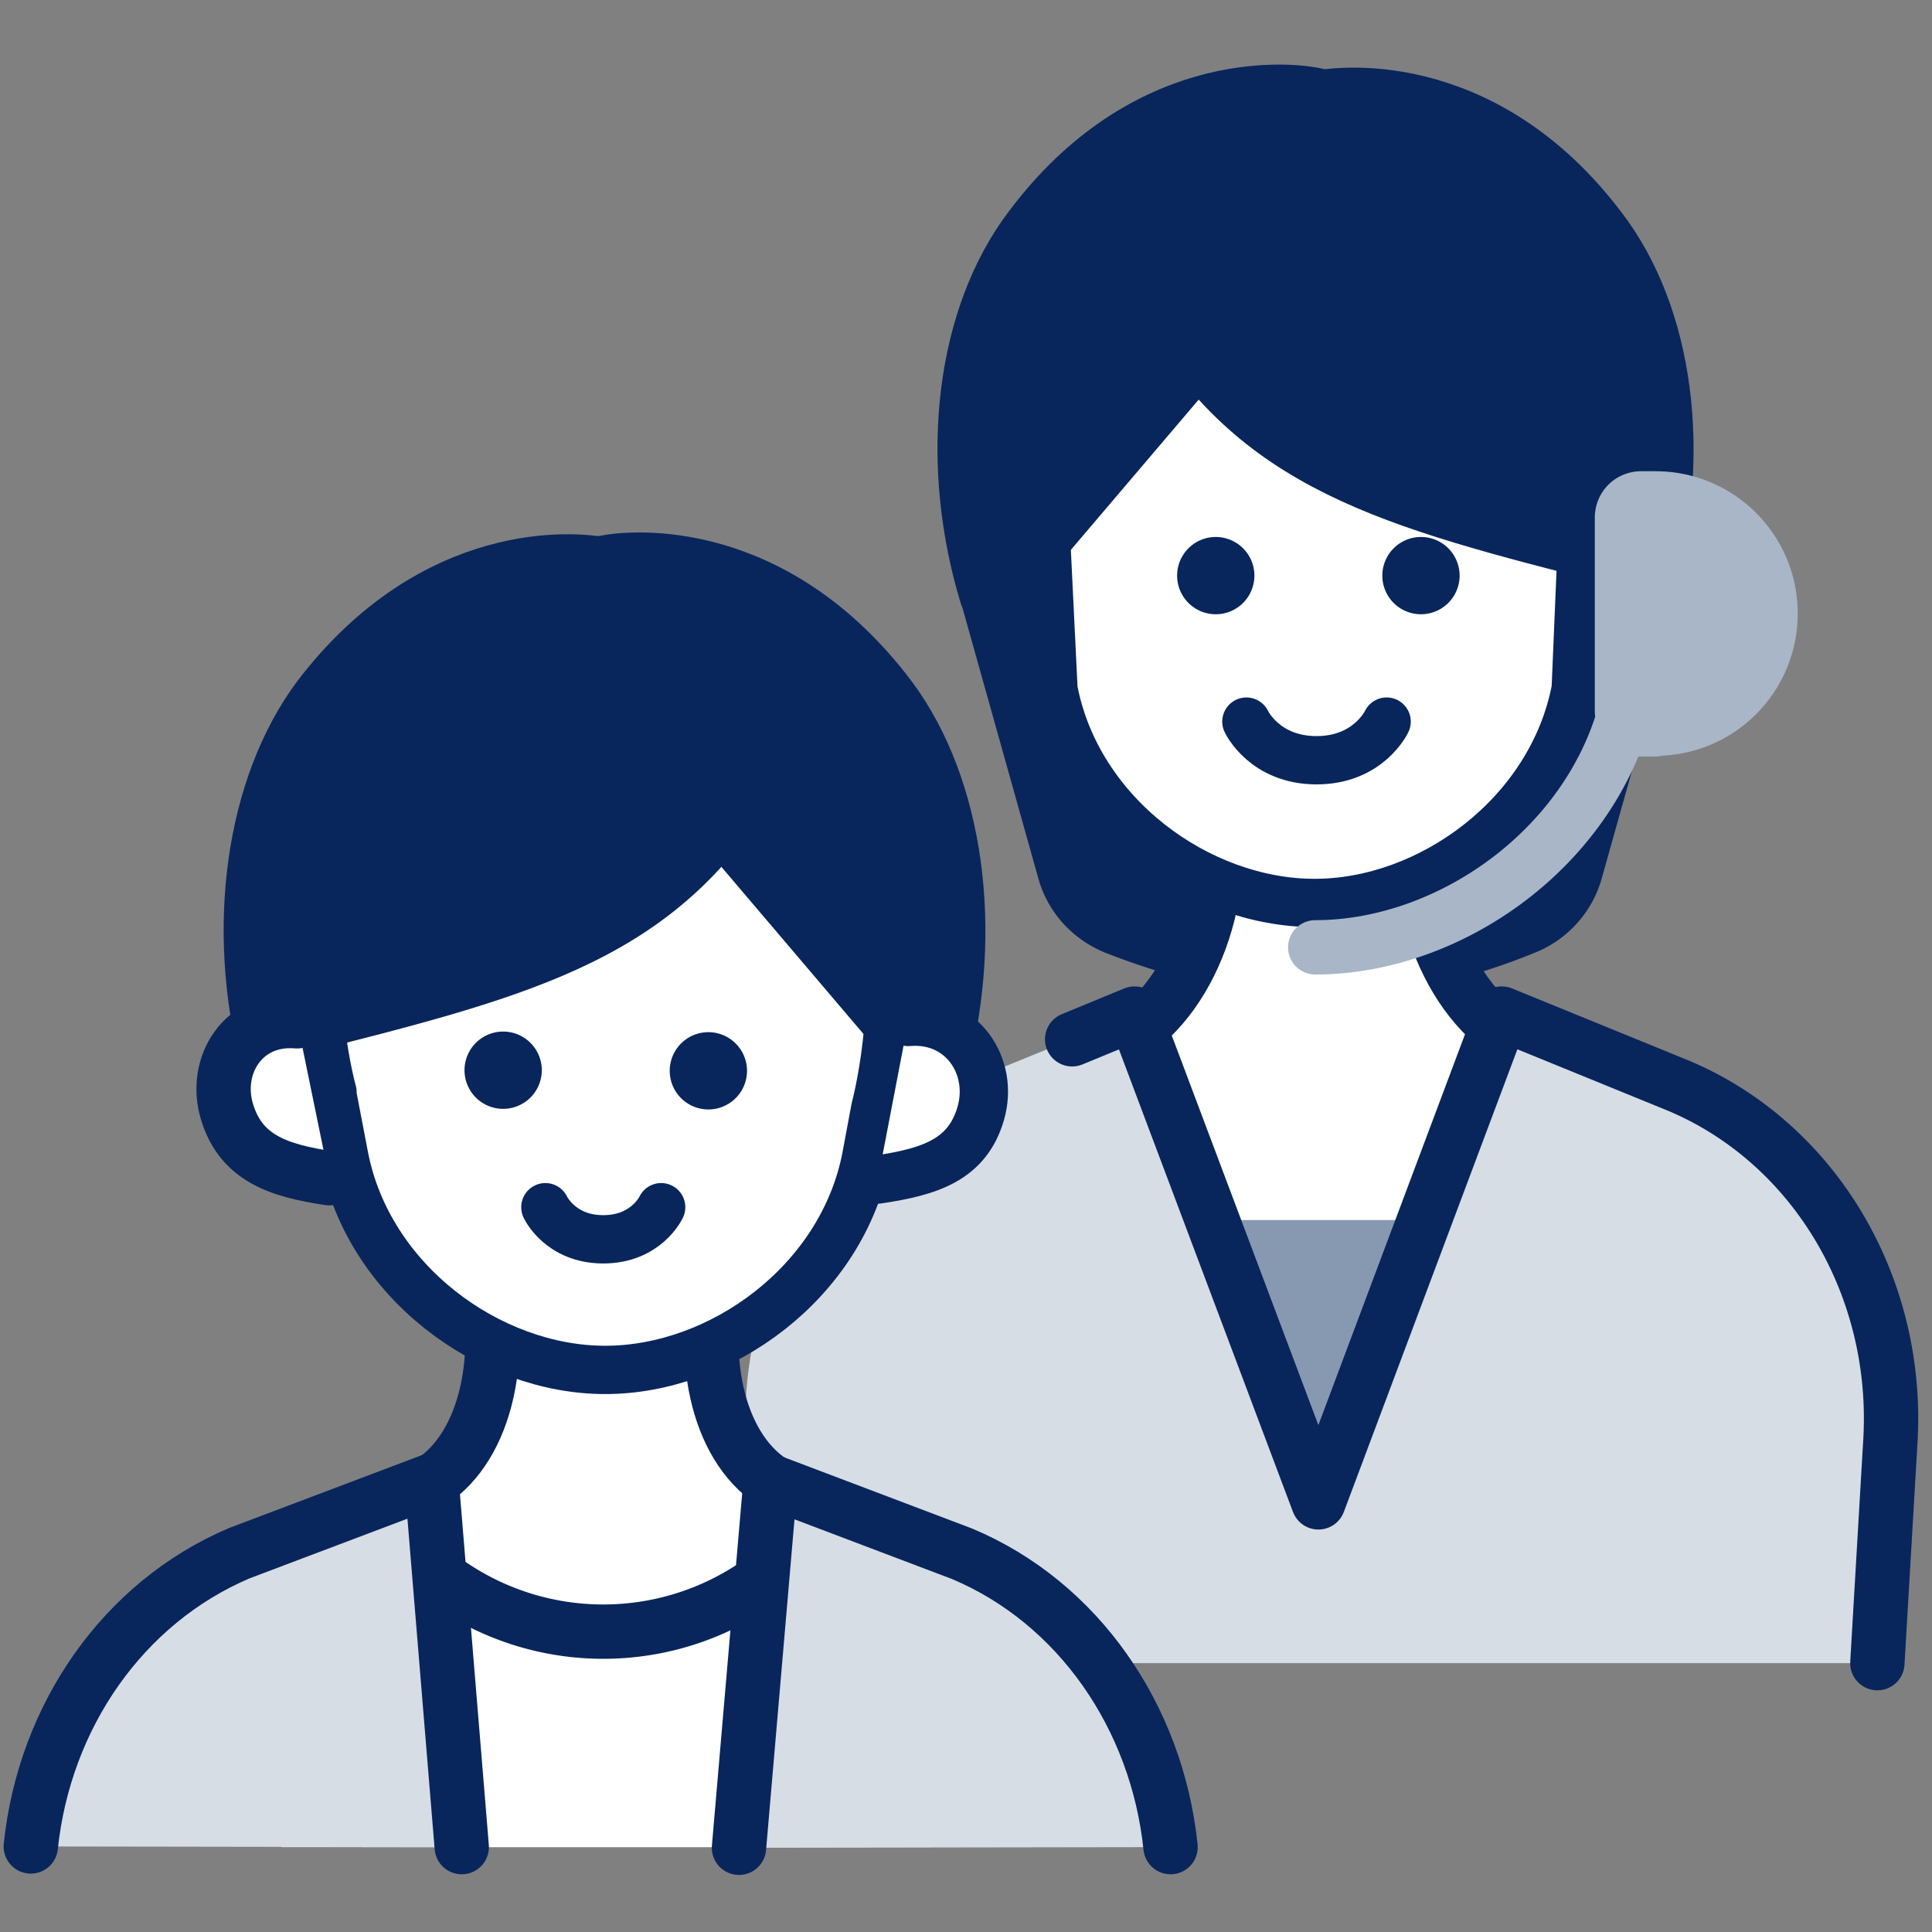
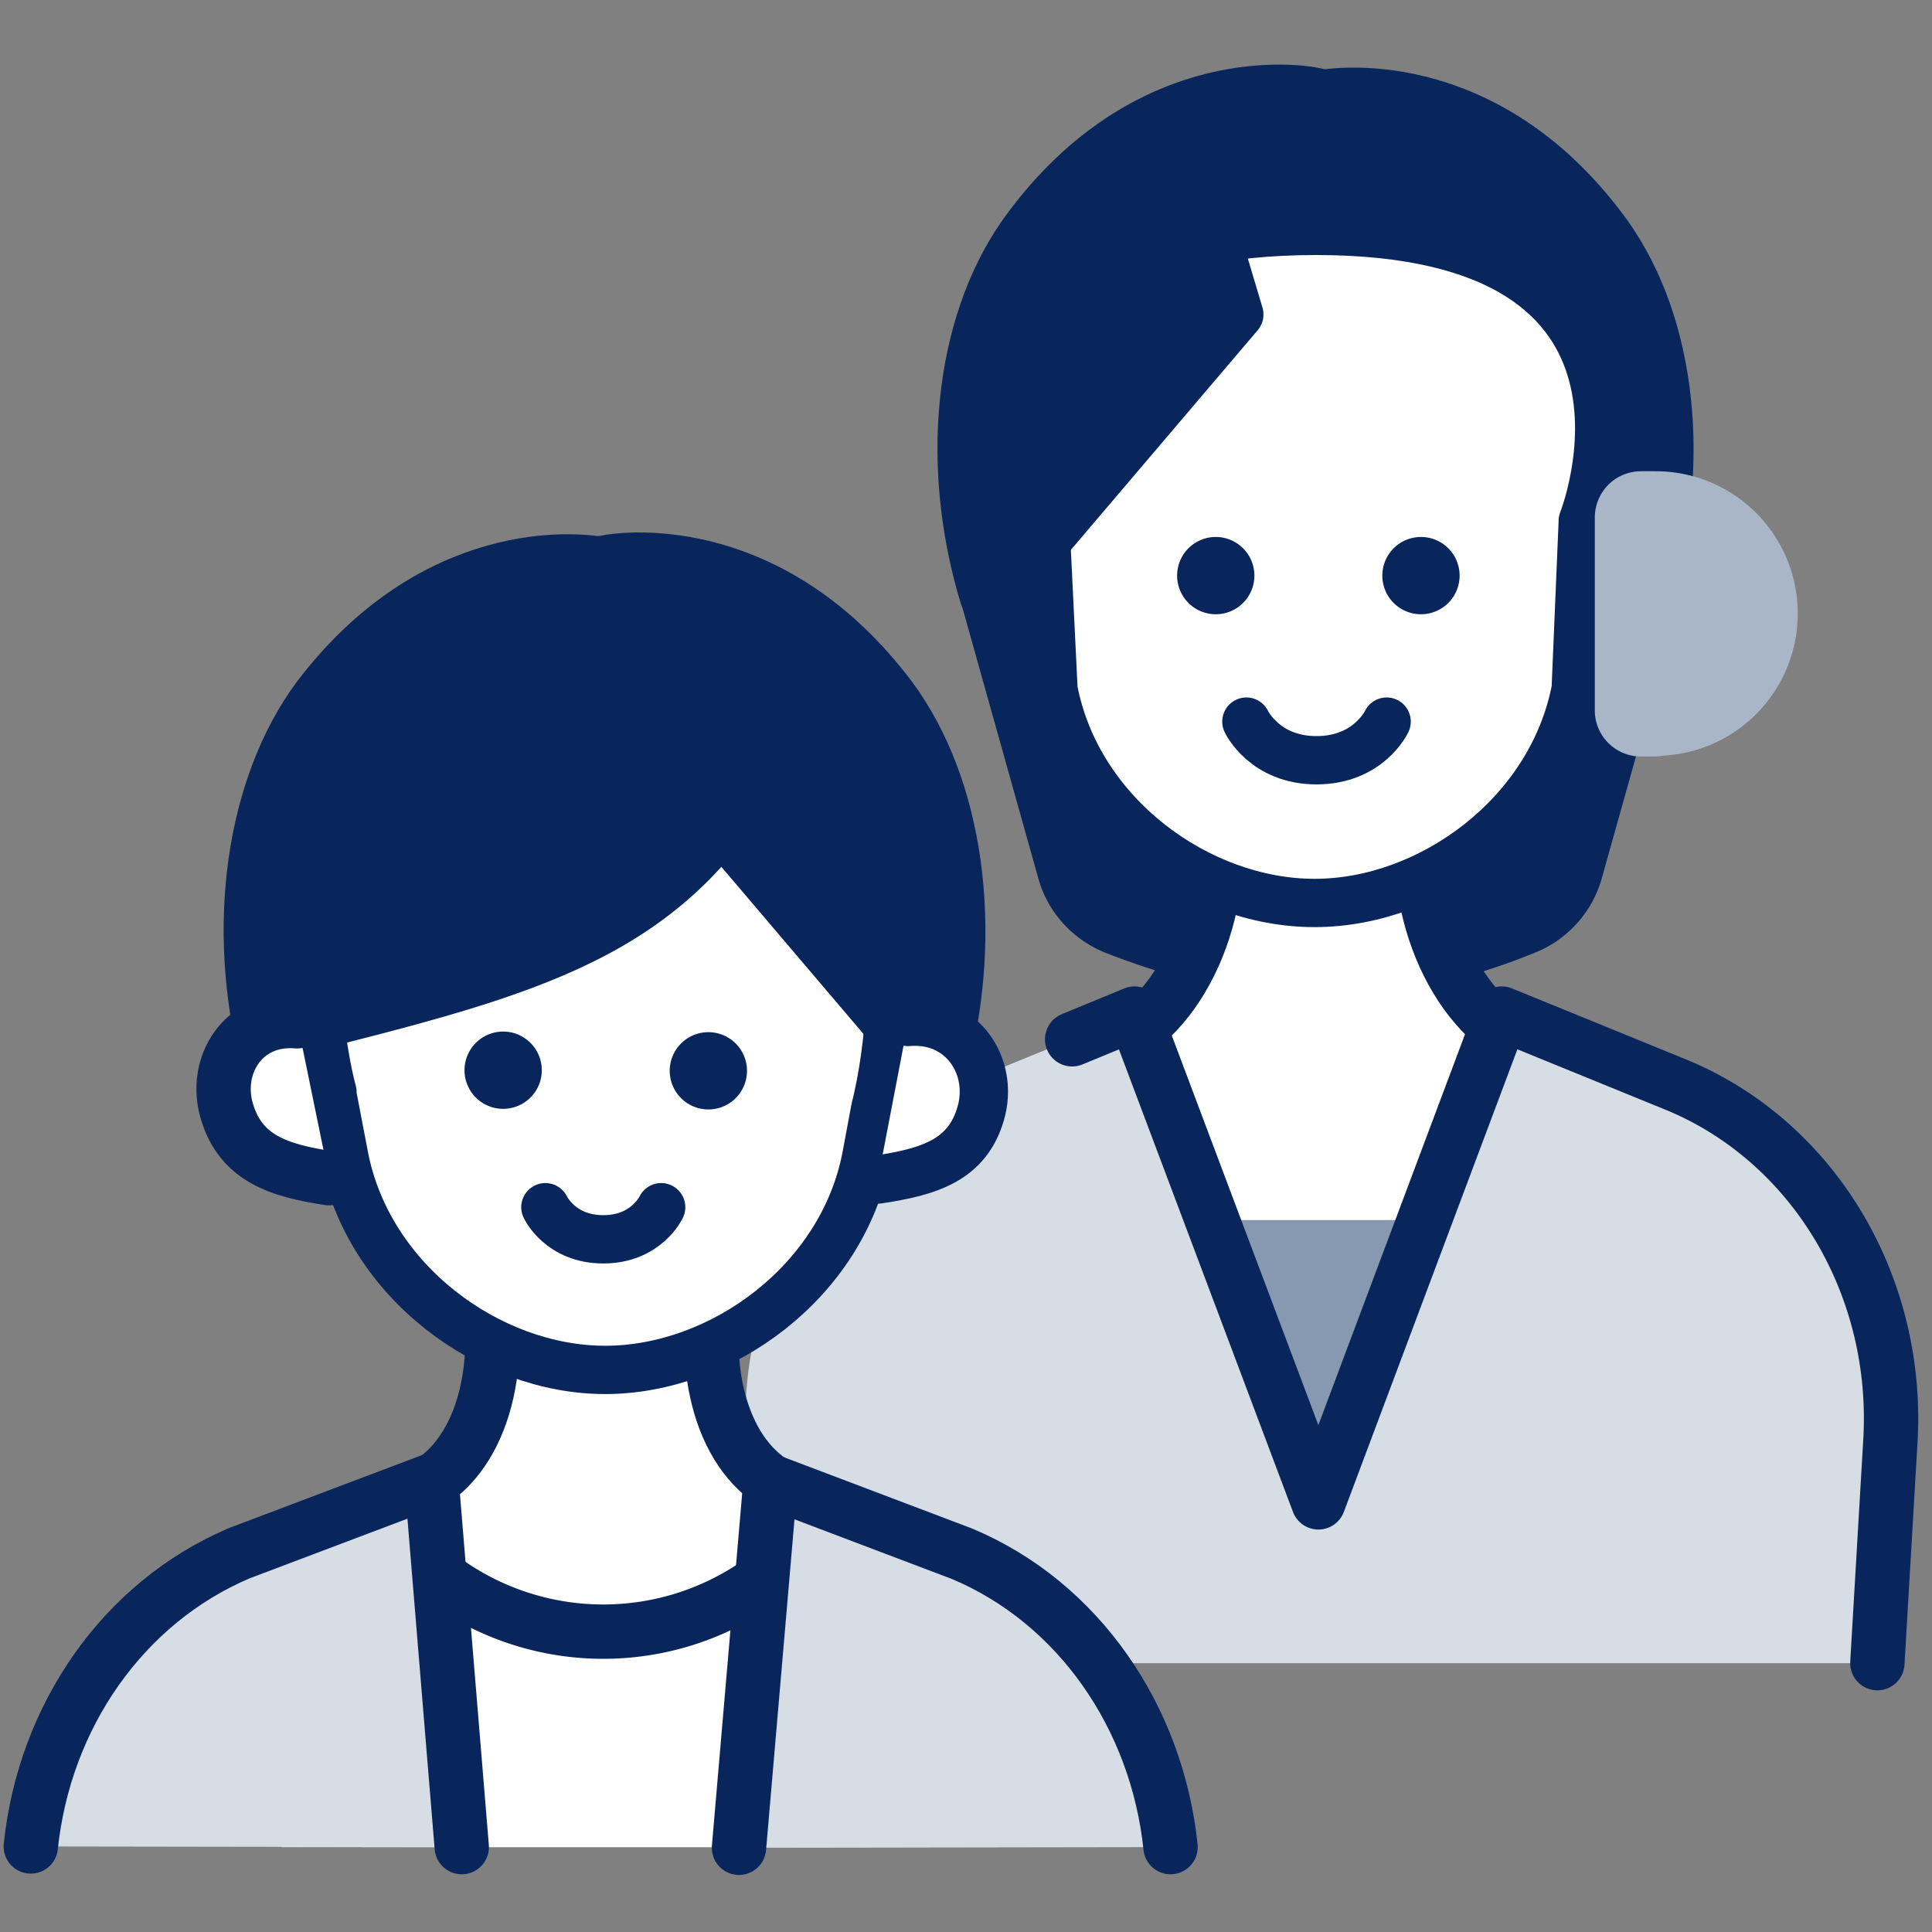
<svg xmlns="http://www.w3.org/2000/svg" width="32" height="32" fill="none">
  <rect width="100%" height="100%" fill="#808080" stroke="none" />
  <g clip-path="url(#a)">
    <path d="m6.562 26.834 1.63-1.96 1.32-3.1.65 2.822 5.188 2.59-.927 3.408H5.997l.565-3.76Z" fill="#fff" />
    <path d="m16.256 9.523 1.374 4.9c.117.427.426.767.841.938.789.309 2.13.745 3.143.575h.5c1.023.181 2.365-.256 3.143-.575a1.42 1.42 0 0 0 .841-.938l1.375-4.9H16.256Z" fill="#08265C" stroke="#08265C" stroke-width=".9" stroke-linecap="round" stroke-linejoin="round" />
    <path d="m21.806 4.229 3.004 1.513 1.725 4.005.757.096c.639-2.11.426-4.42-.65-5.944-1.918-2.663-4.378-2.429-4.847-2.322v2.652h.01Z" fill="#08265C" stroke="#08265C" stroke-width=".8" stroke-linecap="round" stroke-linejoin="round" />
    <path d="m21.806 4.229-2.994 1.513-1.715 4.016-.756.096c-.64-2.11-.437-4.421.628-5.945 1.907-2.673 4.368-2.439 4.837-2.332v2.652Z" fill="#08265C" stroke="#08265C" stroke-width=".9" stroke-linecap="round" stroke-linejoin="round" />
    <path d="M26.226 18.983v-1.087l-1.193-.724c-1.14-.703-1.79-2.546-1.353-4.219v-.042h-3.664v.042c.426 1.662-.213 3.516-1.353 4.219l-1.193.735v1.086s1.246 7.297 4.282 7.297 4.474-7.307 4.474-7.307Z" fill="#fff" stroke="#08265C" stroke-width=".9" stroke-linecap="round" stroke-linejoin="round" />
    <path d="M19.185 20.208h5.89l-2.94 6.434-2.95-6.434Z" fill="#8799B1" />
    <path d="m26.216 8.629-.117 2.78c-.395 2.077-2.408 3.547-4.325 3.547-1.918 0-3.931-1.46-4.325-3.537l-.15-3.078s-1.842-4.506 4.496-4.517c6.338 0 4.42 4.805 4.42 4.805Z" fill="#fff" stroke="#08265C" stroke-width=".8" stroke-linecap="round" stroke-linejoin="round" />
    <path d="M20.527 5.21 17.14 9.192s-.181-4.921 1.768-6.072c1.95-1.15 1.161.554 1.161.554l.458 1.534Z" fill="#08265C" stroke="#08265C" stroke-width=".8" stroke-linecap="round" stroke-linejoin="round" />
-     <path d="m26.163 3.664-6.317-1.459-.714 2.578c1.47 2.79 3.611 3.44 7.275 4.367l-.234-5.486h-.01Z" fill="#08265C" stroke="#08265C" stroke-width=".9" stroke-linecap="round" stroke-linejoin="round" />
    <path d="M22.967 11.952s-.298.64-1.161.64-1.162-.64-1.162-.64" stroke="#08265C" stroke-width=".8" stroke-linecap="round" stroke-linejoin="round" />
    <path d="M23.5 10.173a.64.64 0 1 0 0-1.278.64.64 0 0 0 0 1.278Zm-3.399 0a.64.64 0 1 0 0-1.278.64.64 0 0 0 0 1.278Z" fill="#08265C" />
    <path d="M31.095 27.547c.127-1.193.213-3.632.213-3.632.17-2.578-1.236-4.964-3.484-5.923l-2.95-1.204-3.037 8.15-3.046-8.15-2.95 1.204c-2.238.948-3.644 3.345-3.484 5.923l.234 3.632" fill="#D7DDE5" />
    <path d="m31.095 27.547.213-3.632c.17-2.578-1.236-4.964-3.484-5.923l-2.95-1.204-3.037 8.096-3.046-8.096-1.033.426" stroke="#08265C" stroke-width=".9" stroke-linecap="round" stroke-linejoin="round" />
    <path d="M27.42 12.08h-.235a.314.314 0 0 1-.32-.32V8.575c0-.18.139-.32.32-.32h.234c1.055 0 1.907.853 1.907 1.907a1.905 1.905 0 0 1-1.907 1.907v.01Z" fill="#A9B6C7" stroke="#A9B6C7" stroke-width=".9" stroke-linecap="round" stroke-linejoin="round" />
-     <path d="M27.004 11.409c-.469 2.503-2.908 4.282-5.22 4.282" stroke="#A9B6C7" stroke-width=".9" stroke-linecap="round" stroke-linejoin="round" />
    <path d="M15.382 28.165H4.666v2.429h10.716v-2.429Z" fill="#fff" />
    <path d="m9.992 11.856-2.983 1.492-1.853 4.122-.778.096c-.565-2.205-.245-4.549.863-6.04C7.18 8.98 9.545 9.204 9.99 9.3v2.556Z" fill="#08265C" stroke="#08265C" stroke-width=".8" stroke-linecap="round" stroke-linejoin="round" />
    <path d="m9.992 11.856 2.983 1.502 1.843 4.133.777.107c.565-2.194.256-4.549-.852-6.04C12.815 9 10.45 9.225 10.003 9.32v2.546l-.011-.01Z" fill="#08265C" stroke="#08265C" stroke-width=".9" stroke-linecap="round" stroke-linejoin="round" />
    <path d="M5.284 29.497v-2.93l1.864-2.024c.905-.596 1.257-2.109.83-3.707v-.042h3.985v.042c-.426 1.598-.085 3.11.82 3.707l1.992 2.046v2.897" fill="#fff" />
    <path d="M5.284 29.497v-2.93l1.864-2.024c.905-.596 1.257-2.109.83-3.707v-.042h3.985v.042c-.426 1.598-.085 3.11.82 3.707l1.992 2.046v2.897" stroke="#08265C" stroke-width=".9" stroke-linecap="round" stroke-linejoin="round" />
    <path d="m5.497 18.088.202 1.054c.394 2.078 2.407 3.548 4.325 3.548 1.917 0 3.93-1.46 4.325-3.537l.149-.799s1.843-6.785-4.495-6.796c-6.339 0-4.496 6.53-4.496 6.53h-.01Z" fill="#fff" stroke="#08265C" stroke-width=".8" stroke-linecap="round" stroke-linejoin="round" />
    <path d="M7.435 26.226a4.49 4.49 0 0 0 5.114 0" stroke="#08265C" stroke-width=".9" stroke-linecap="round" stroke-linejoin="round" />
    <path d="M4.921 16.916c-.894-.075-1.395.735-1.16 1.502.234.767.852.97 1.693 1.097" fill="#fff" />
    <path d="M4.921 16.916c-.894-.075-1.395.735-1.16 1.502.234.767.852.97 1.693 1.097" stroke="#08265C" stroke-width=".9" stroke-linecap="round" stroke-linejoin="round" />
    <path d="M15.041 16.927c.895-.075 1.428.735 1.204 1.512-.224.778-.852.97-1.705 1.098" fill="#fff" />
    <path d="M15.041 16.927c.895-.075 1.428.735 1.204 1.512-.224.778-.852.97-1.705 1.098" stroke="#08265C" stroke-width=".8" stroke-linecap="round" stroke-linejoin="round" />
    <path d="m11.27 12.943 3.388 3.984s.18-4.922-1.769-6.072c-1.949-1.15-1.16.554-1.16.554l-.459 1.534Z" fill="#08265C" stroke="#08265C" stroke-width=".8" stroke-linecap="round" stroke-linejoin="round" />
    <path d="m5.635 11.409 6.317-1.46.714 2.578c-1.47 2.791-3.611 3.441-7.276 4.368l.234-5.486h.011Z" fill="#08265C" stroke="#08265C" stroke-width=".9" stroke-linecap="round" stroke-linejoin="round" />
    <path d="M9.033 19.995s.245.532.959.532.959-.532.959-.532" stroke="#08265C" stroke-width=".8" stroke-linecap="round" stroke-linejoin="round" />
    <path d="M8.298 18.365a.64.64 0 1 0 0-1.278.64.64 0 0 0 0 1.278Zm3.399.01a.64.64 0 1 0 0-1.278.64.64 0 0 0 0 1.278Z" fill="#08265C" />
    <path d="M19.388 30.594c-.224-2.152-1.524-4.048-3.452-4.858l-3.174-1.203-.522 6.072" fill="#D7DDE5" />
    <path d="M19.388 30.594c-.224-2.152-1.524-4.048-3.452-4.858l-3.174-1.203-.522 6.072" stroke="#08265C" stroke-width=".9" stroke-linecap="round" stroke-linejoin="round" />
    <path d="m7.648 30.594-.5-6.072-3.185 1.204C2.035 26.546.735 28.43.51 30.583" fill="#D7DDE5" />
    <path d="m7.648 30.594-.5-6.072-3.185 1.204C2.035 26.546.735 28.43.51 30.583" stroke="#08265C" stroke-width=".9" stroke-linecap="round" stroke-linejoin="round" />
  </g>
  <defs>
    <clipPath id="a">
      <path fill="#fff" d="M0 0h32v32H0z" />
    </clipPath>
  </defs>
</svg>